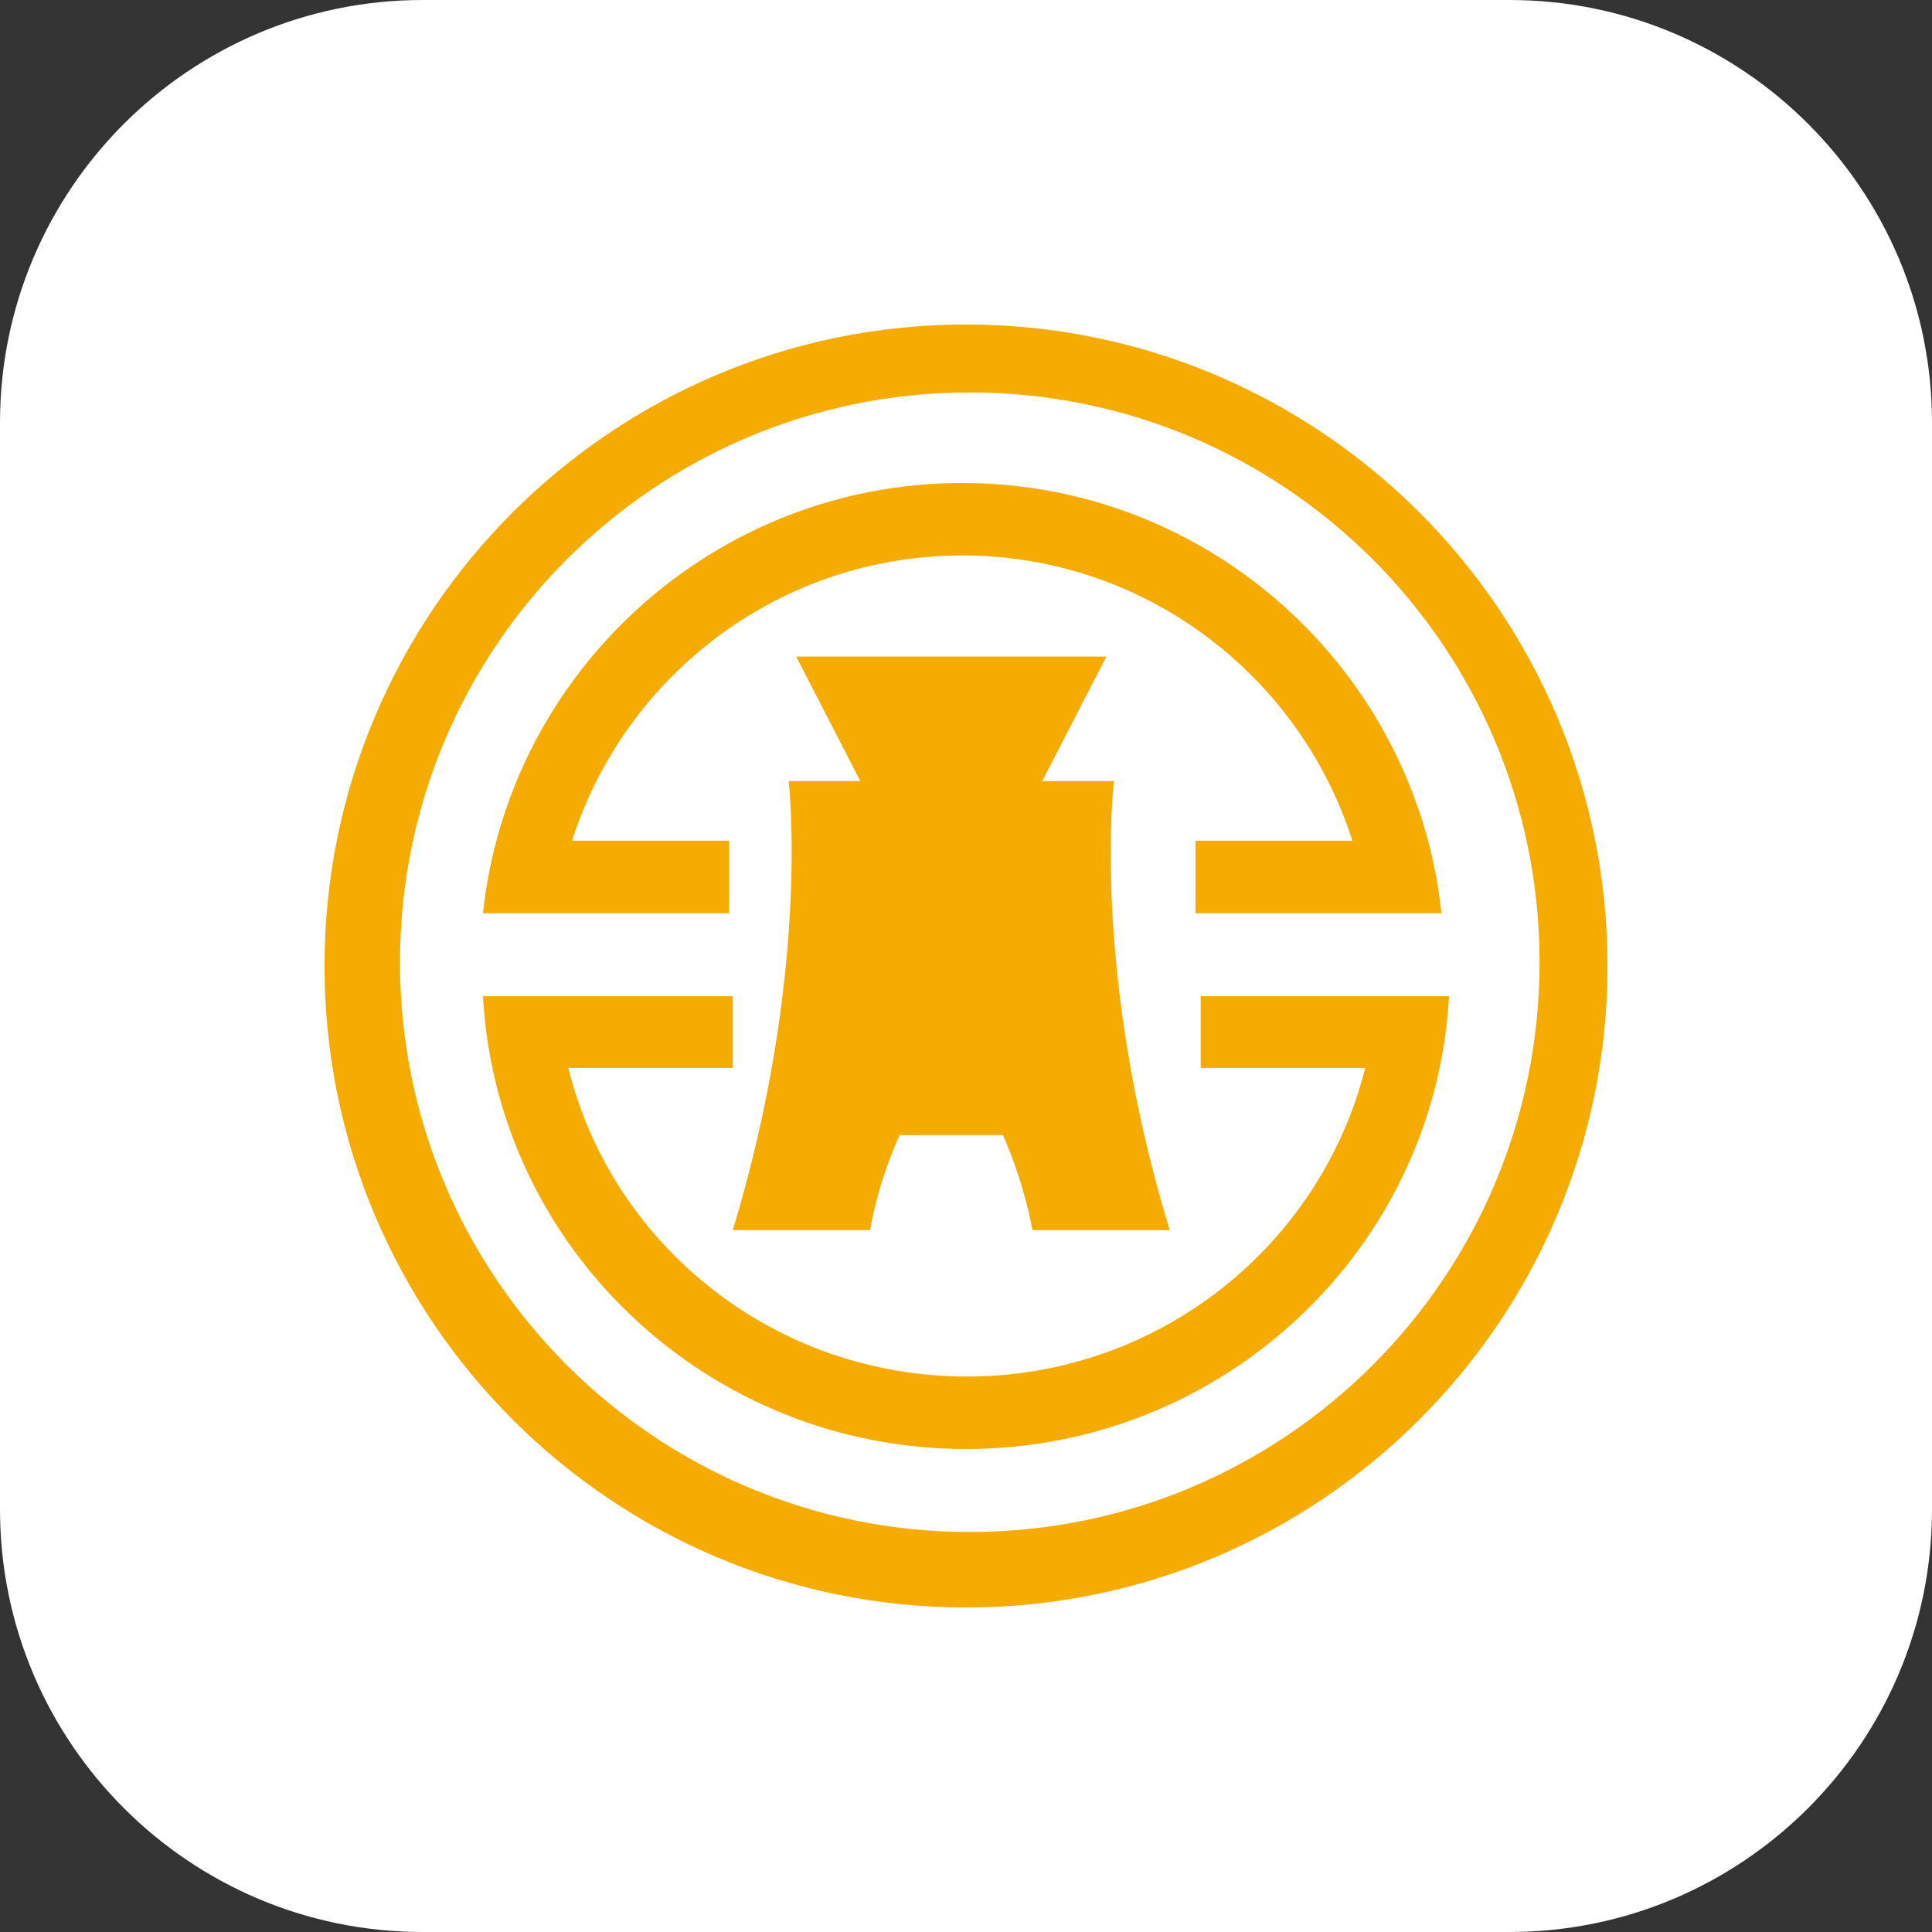
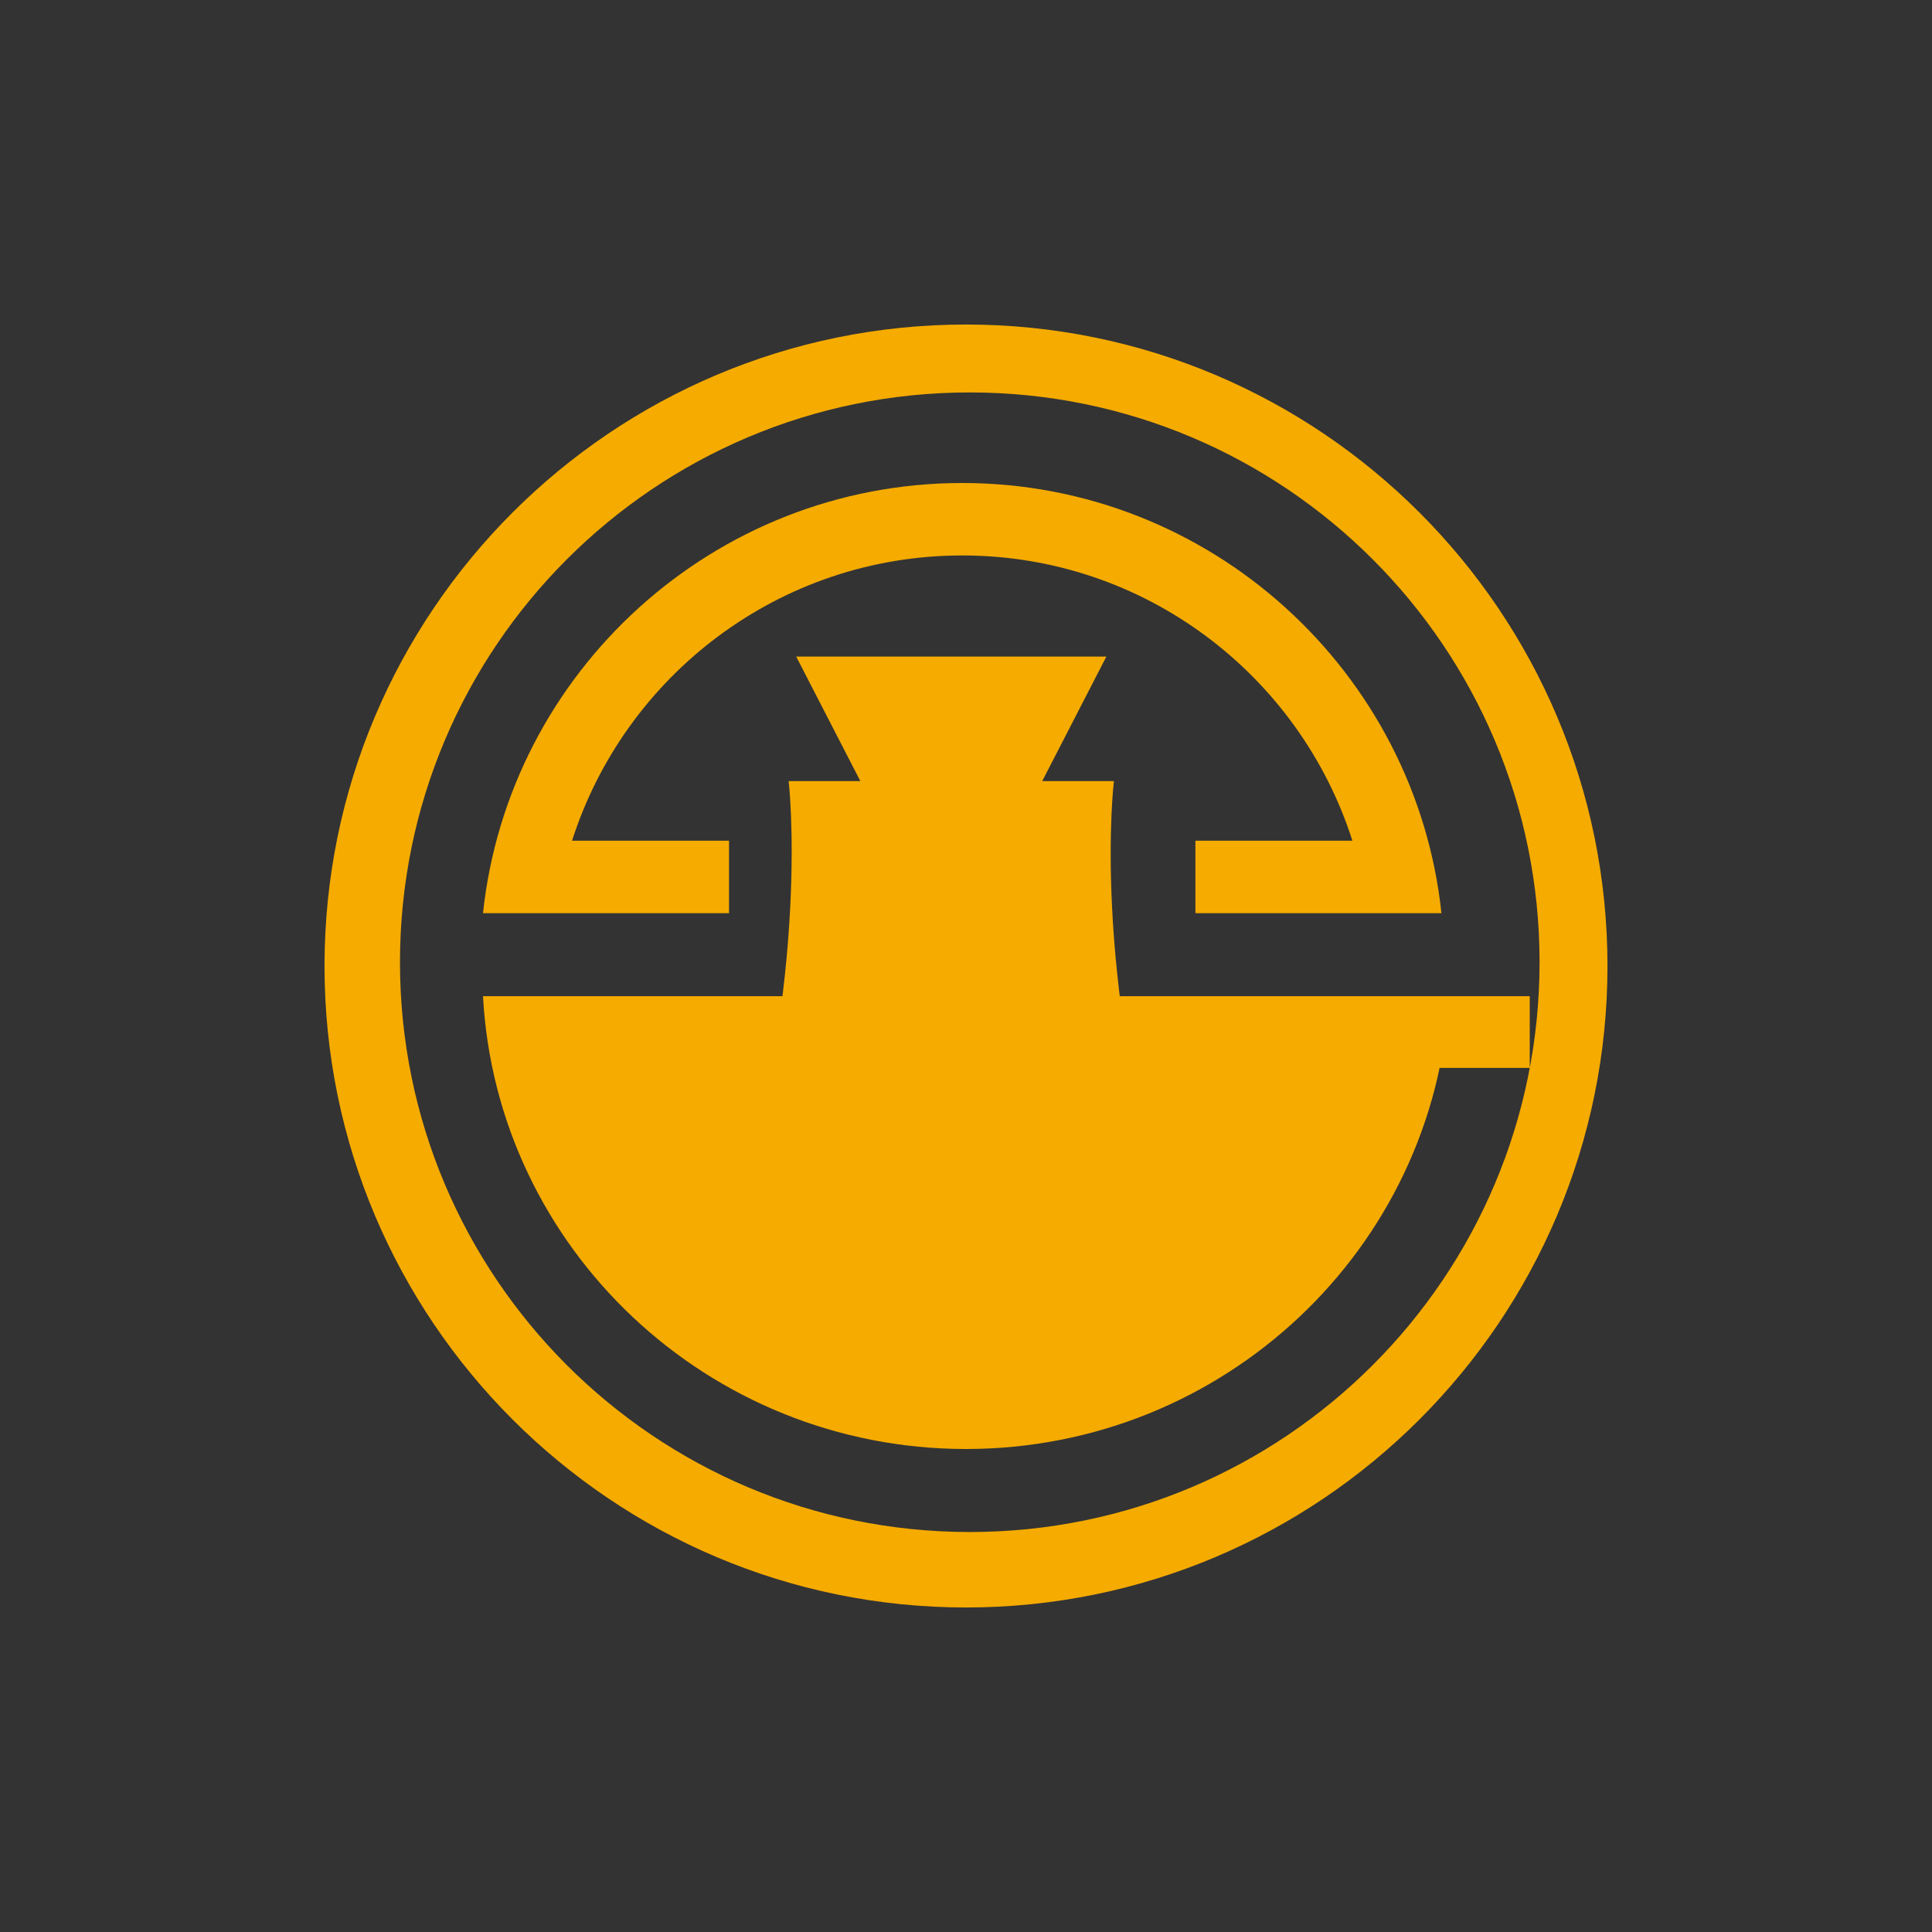
<svg xmlns="http://www.w3.org/2000/svg" t="1729657455452" class="icon" viewBox="0 0 1024 1024" version="1.1" p-id="9230" width="16" height="16">
  <rect x="0" y="0" width="1024" height="1024" fill="#333333" stroke="none" />
-   <path d="M224 0h576c123.6 0 224 100.4 224 224v576c0 123.6-100.4 224-224 224H224c-123.6 0-224-100.4-224-224V224C0 100.4 100.4 0 224 0z" fill="#FFFFFF" p-id="9231" />
-   <path d="M461.2 652s3.2-22.8 15.6-50.4h54.8c12 27.6 15.6 50.4 15.6 50.4H620c-42-137.2-29.6-238-29.6-238h-38l34-66h-164.4l34 66h-38s12 100.8-29.6 238h72.8z m-74.8-206.4H303.2c28-87.6 110-151.2 206.8-151.2 96.8 0 178.8 63.6 206.8 151.2h-83.2v38.4H764c-13.6-128-122.4-228-254-228S269.6 356 256 484h130.4v-38.4z m250 82.4v38h87.2c-23.6 94-109.2 163.6-211.2 163.6-102 0-188-69.6-211.2-163.6h87.2V528H256c7.2 133.6 119.2 240 256 240s248.8-106.4 256-240h-131.6z m-122.4 284C347.2 812 212 676.8 212 510S347.2 208 514 208 816 343.2 816 510 680.8 812 514 812zM512 172c-187.6 0-340 152.4-340 340s152.4 340 340 340 340-152.4 340-340-152.4-340-340-340z" fill="#F5AB00" p-id="9232" />
+   <path d="M461.2 652s3.2-22.8 15.6-50.4h54.8c12 27.6 15.6 50.4 15.6 50.4H620c-42-137.2-29.6-238-29.6-238h-38l34-66h-164.4l34 66h-38s12 100.8-29.6 238h72.8z m-74.8-206.4H303.2c28-87.6 110-151.2 206.8-151.2 96.8 0 178.8 63.6 206.8 151.2h-83.2v38.4H764c-13.6-128-122.4-228-254-228S269.6 356 256 484h130.4v-38.4z m250 82.4v38h87.2h87.2V528H256c7.2 133.6 119.2 240 256 240s248.8-106.4 256-240h-131.6z m-122.4 284C347.2 812 212 676.8 212 510S347.2 208 514 208 816 343.2 816 510 680.8 812 514 812zM512 172c-187.6 0-340 152.4-340 340s152.4 340 340 340 340-152.4 340-340-152.4-340-340-340z" fill="#F5AB00" p-id="9232" />
</svg>